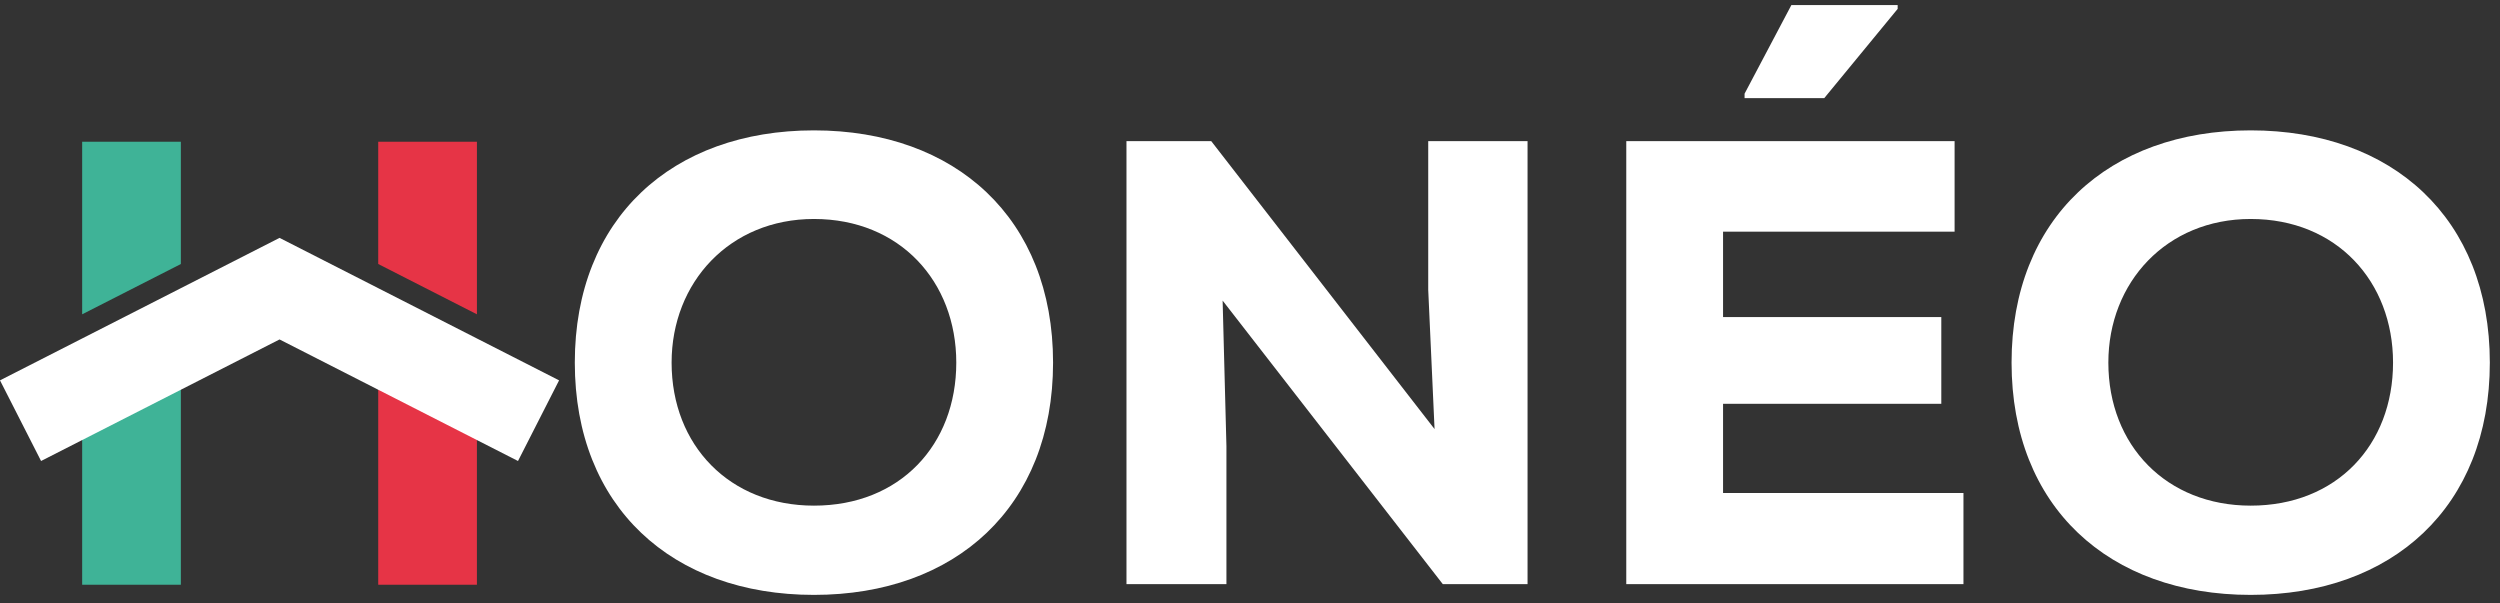
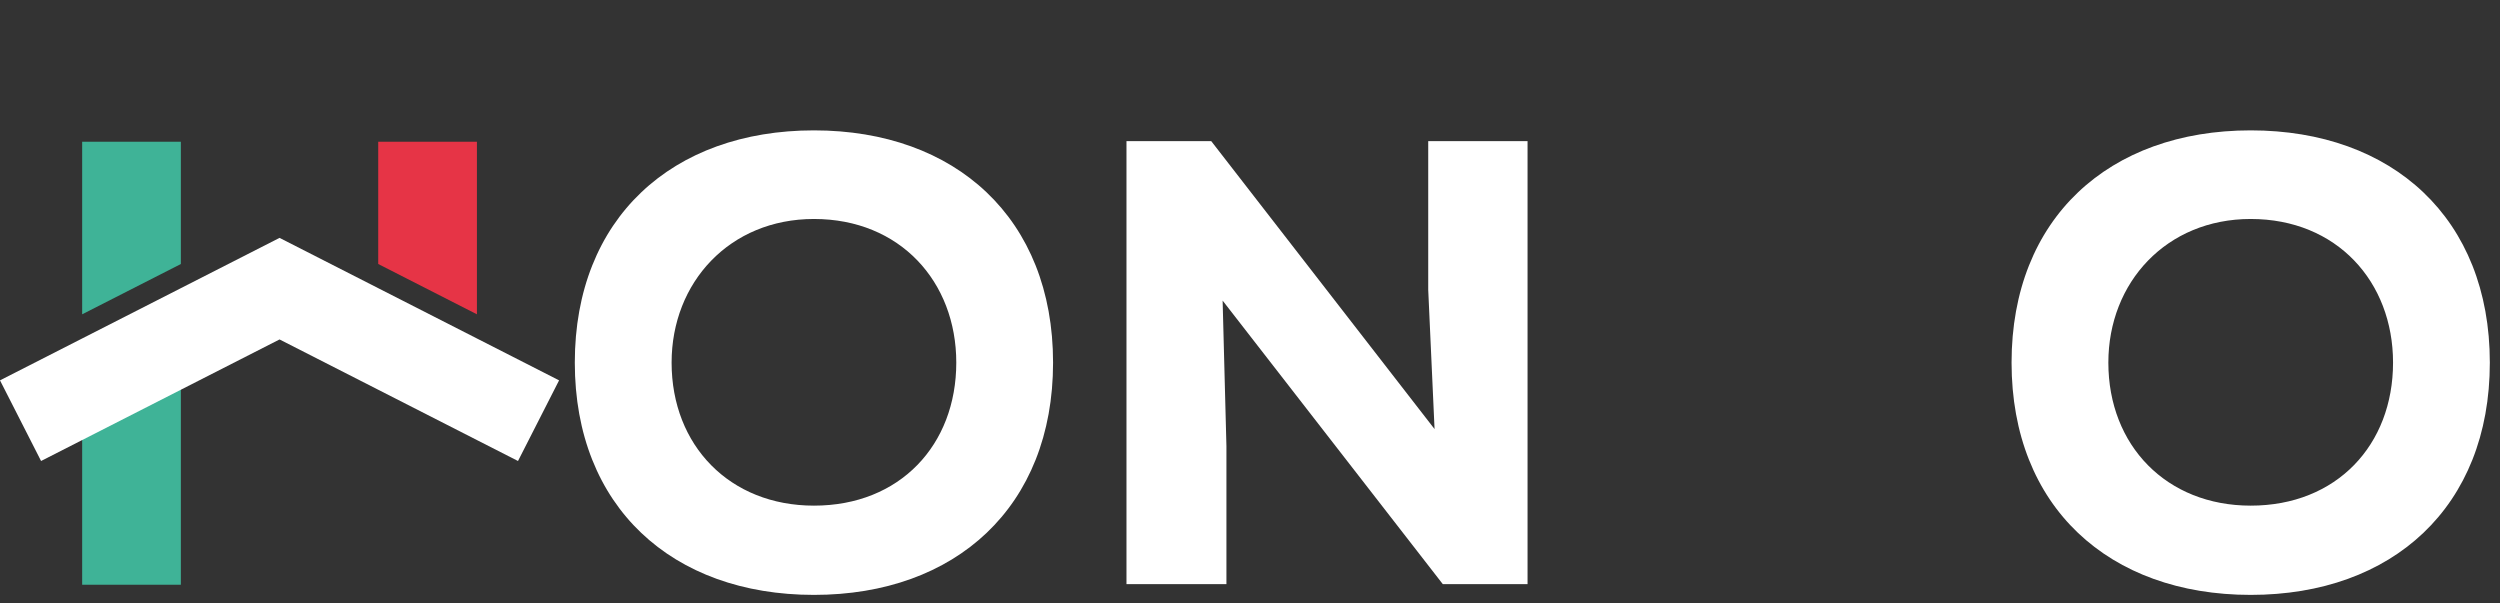
<svg xmlns="http://www.w3.org/2000/svg" xmlns:xlink="http://www.w3.org/1999/xlink" width="203px" height="49px" viewBox="0 0 203 49" version="1.1">
  <rect x="0" y="0" width="203" height="49" fill="#333333" stroke="none" />
  <defs>
-     <polygon points="0.143 0.164 38.978 0.164 38.978 37.882 0.143 37.882" />
-     <polygon points="0.285 0.284 27.665 0.284 27.665 47.303 0.285 47.303" />
    <polygon points="0.276 0.164 39.111 0.164 39.111 37.882 0.276 37.882" />
  </defs>
  <g stroke="none" stroke-width="1" fill="none" fill-rule="evenodd">
    <g transform="translate(-100, -50)">
      <g transform="translate(100, 50)">
        <g>
          <g transform="translate(46.531, 10.422)">
            <mask fill="white">
              <use xlink:href="#path-1" />
            </mask>
            <g />
            <path d="M19.561,37.883 C8.054,37.883 0.143,30.74 0.143,19.023 C0.143,7.307 8.054,0.164 19.561,0.164 C31.067,0.164 38.978,7.307 38.978,19.023 C38.978,30.74 31.067,37.883 19.561,37.883 M19.561,7.359 C12.729,7.359 8.003,12.498 8.003,19.023 C8.003,25.755 12.729,30.636 19.561,30.636 C26.547,30.636 31.119,25.703 31.119,19.023 C31.119,12.446 26.547,7.359 19.561,7.359" fill="#FFFFFF" mask="url(#mask-2)" />
          </g>
          <polygon fill="#FFFFFF" points="116.486 34.841 115.972 23.535 115.972 11.461 124.037 11.461 124.037 47.43 117.154 47.43 99.277 24.409 99.586 36.228 99.586 47.43 91.47 47.43 91.47 11.461 98.353 11.461" />
          <g transform="translate(131.768, 0.128)">
            <mask fill="white">
              <use xlink:href="#path-3" />
            </mask>
            <g />
-             <path d="M13.692,0.284 L9.891,7.479 L9.891,7.838 L16.363,7.838 L22.322,0.593 L22.322,0.284 L13.692,0.284 Z M0.285,11.333 L0.285,47.303 L27.665,47.303 L27.665,39.903 L8.144,39.903 L8.144,32.658 L25.866,32.658 L25.866,25.617 L8.144,25.617 L8.144,18.681 L26.945,18.681 L26.945,11.333 L0.285,11.333 Z" fill="#FFFFFF" mask="url(#mask-4)" />
          </g>
          <g transform="translate(163.063, 10.422)">
            <mask fill="#FFFFFF">
              <use xlink:href="#path-5" />
            </mask>
            <g />
            <path d="M19.693,37.883 C8.187,37.883 0.276,30.74 0.276,19.023 C0.276,7.307 8.187,0.164 19.693,0.164 C31.2,0.164 39.111,7.307 39.111,19.023 C39.111,30.74 31.2,37.883 19.693,37.883 M19.693,7.359 C12.861,7.359 8.135,12.498 8.135,19.023 C8.135,25.755 12.861,30.636 19.693,30.636 C26.679,30.636 31.252,25.703 31.252,19.023 C31.252,12.446 26.679,7.359 19.693,7.359" fill="#FFFFFF" mask="url(#mask-6)" />
          </g>
          <polygon fill="#3FB397" points="14.685 11.511 6.672 11.511 6.672 25.522 14.685 21.438" />
          <polygon fill="#3FB397" points="6.672 47.482 14.685 47.482 14.685 33.248 14.686 33.248 14.686 29.685 6.672 33.769" />
-           <polygon fill="#E63446" points="30.712 33.248 30.712 33.248 30.712 47.482 38.725 47.482 38.725 33.77 30.712 29.685" />
          <polygon fill="#E63446" points="38.726 11.511 30.712 11.511 30.712 21.437 38.726 25.522" />
          <polygon fill="#FFFFFF" points="22.699 19.317 22.698 19.316 14.685 23.4 6.672 27.484 4.11774851e-05 30.885 3.335 37.433 6.672 35.732 14.686 31.647 22.699 27.563 30.712 31.647 38.725 35.732 42.062 37.433 45.397 30.885 38.725 27.484 30.712 23.4 22.7 19.316" />
        </g>
      </g>
    </g>
  </g>
</svg>